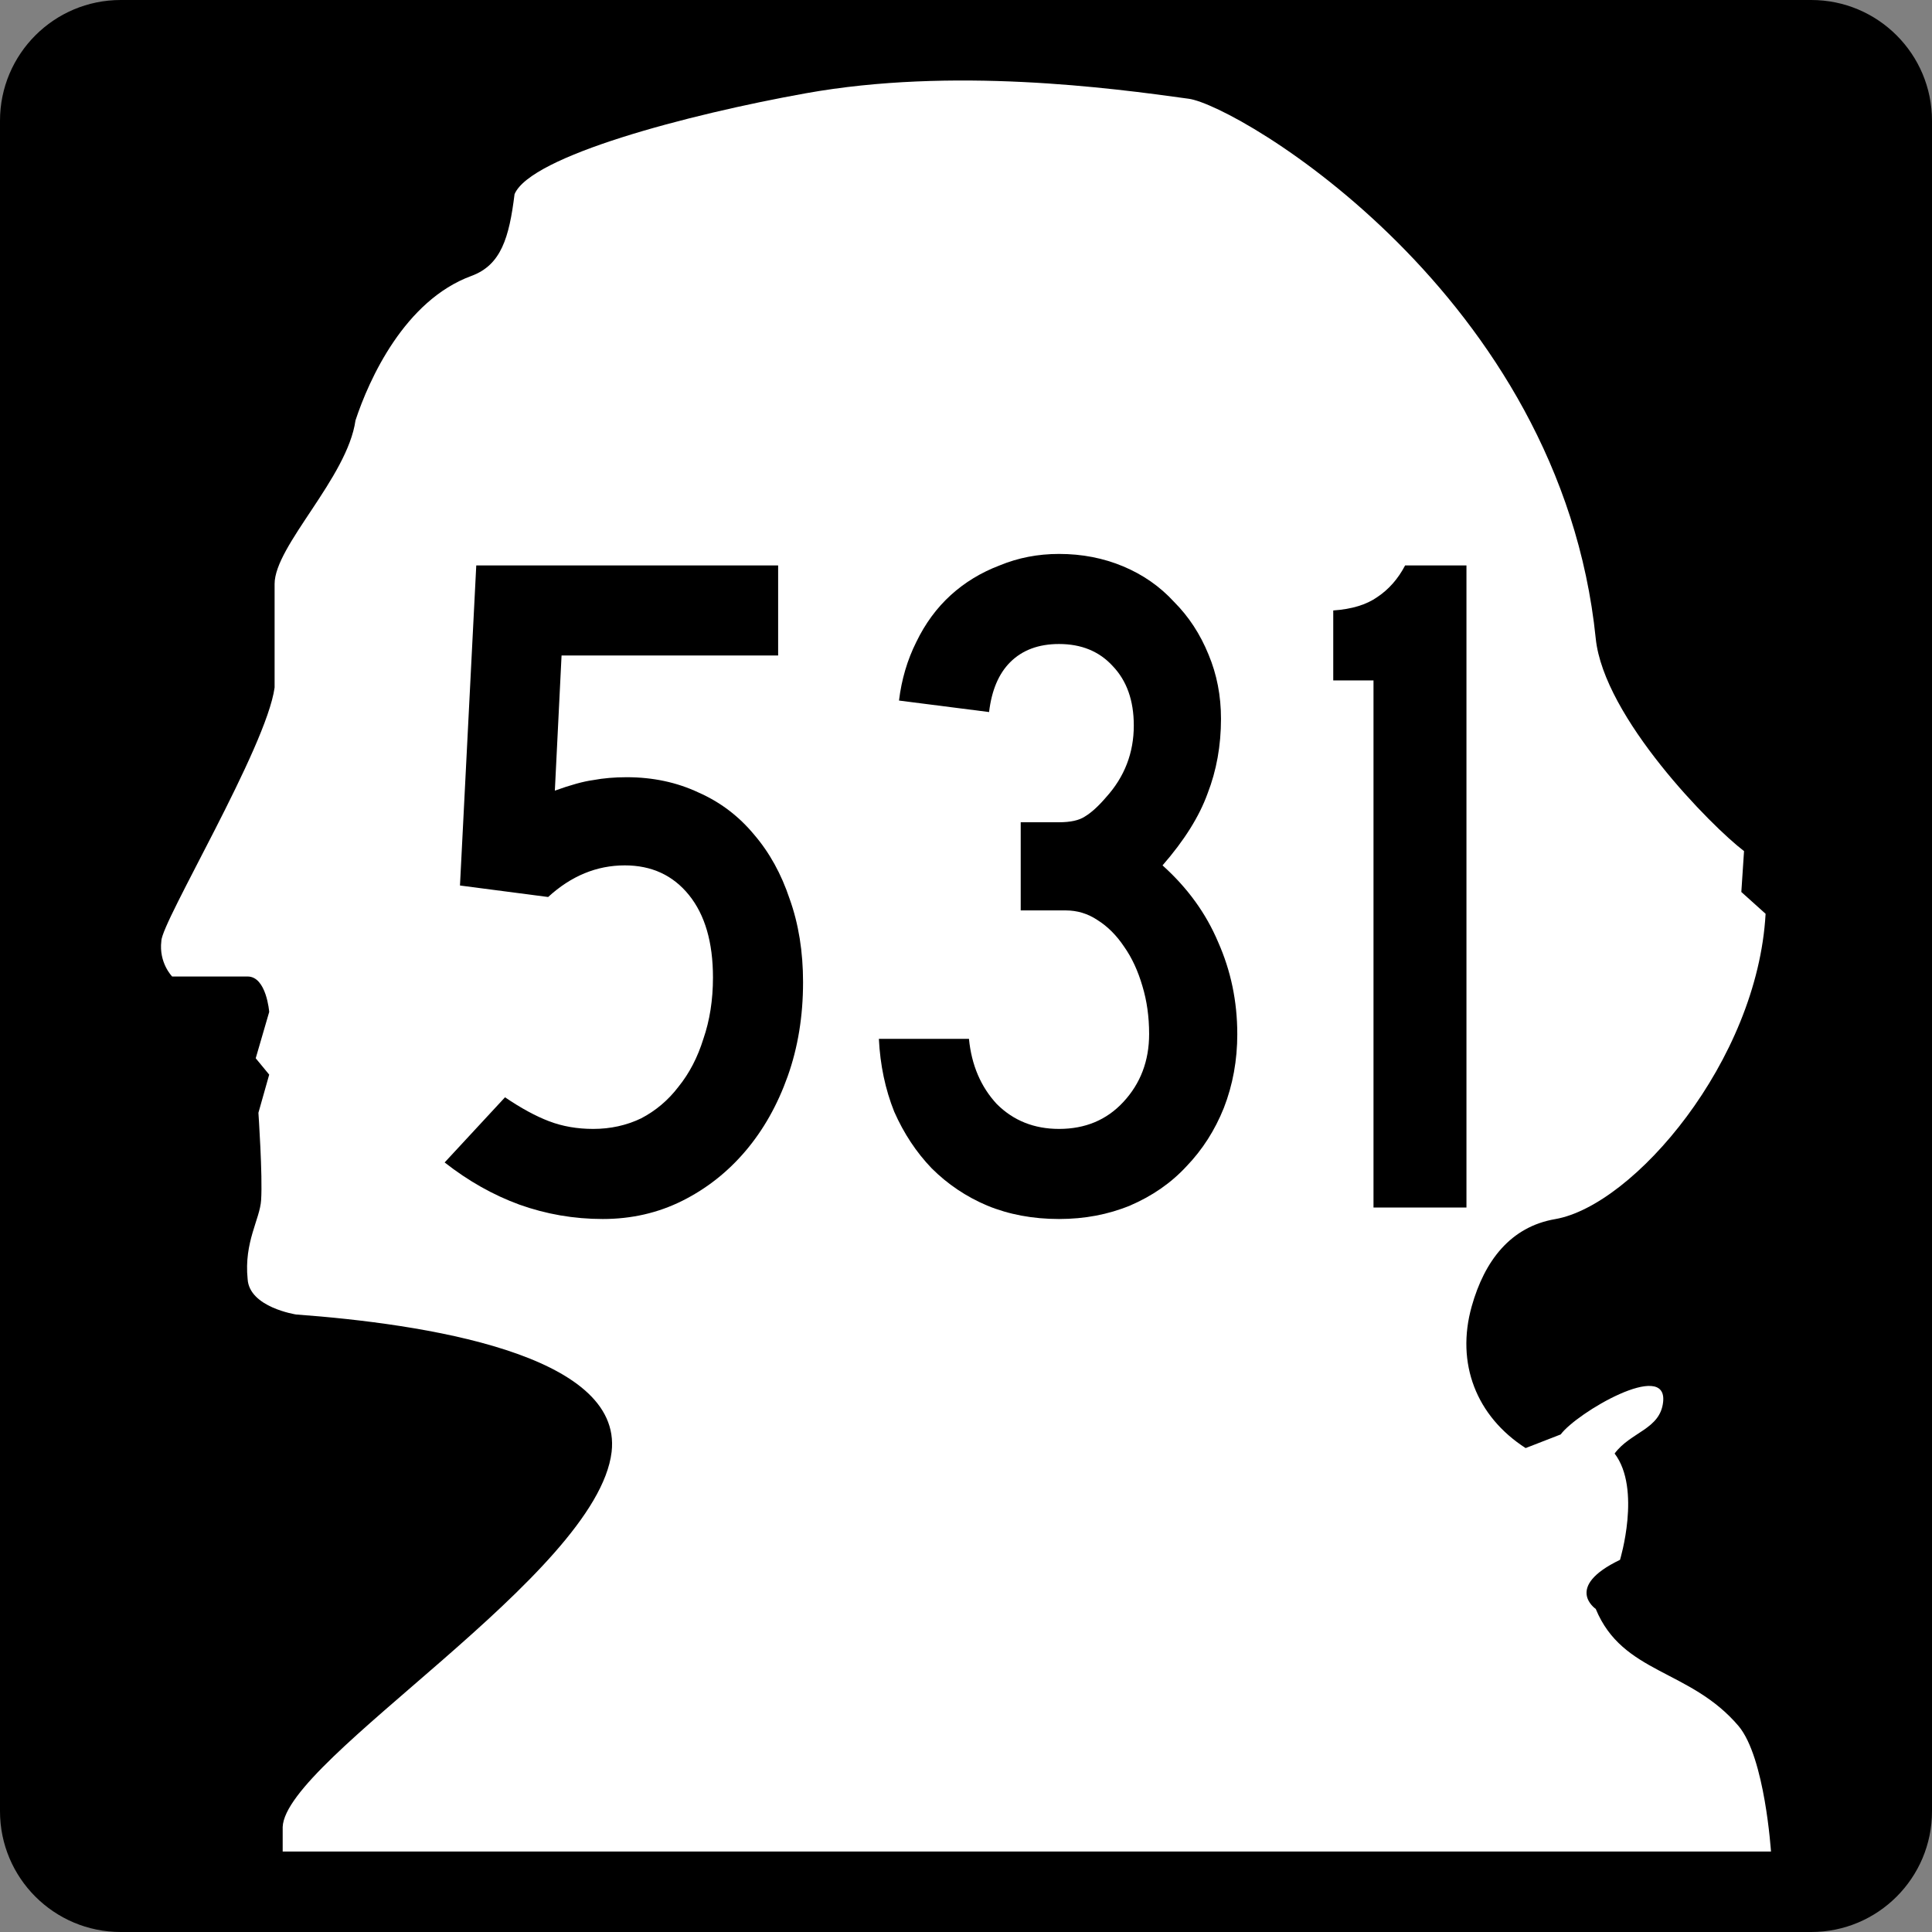
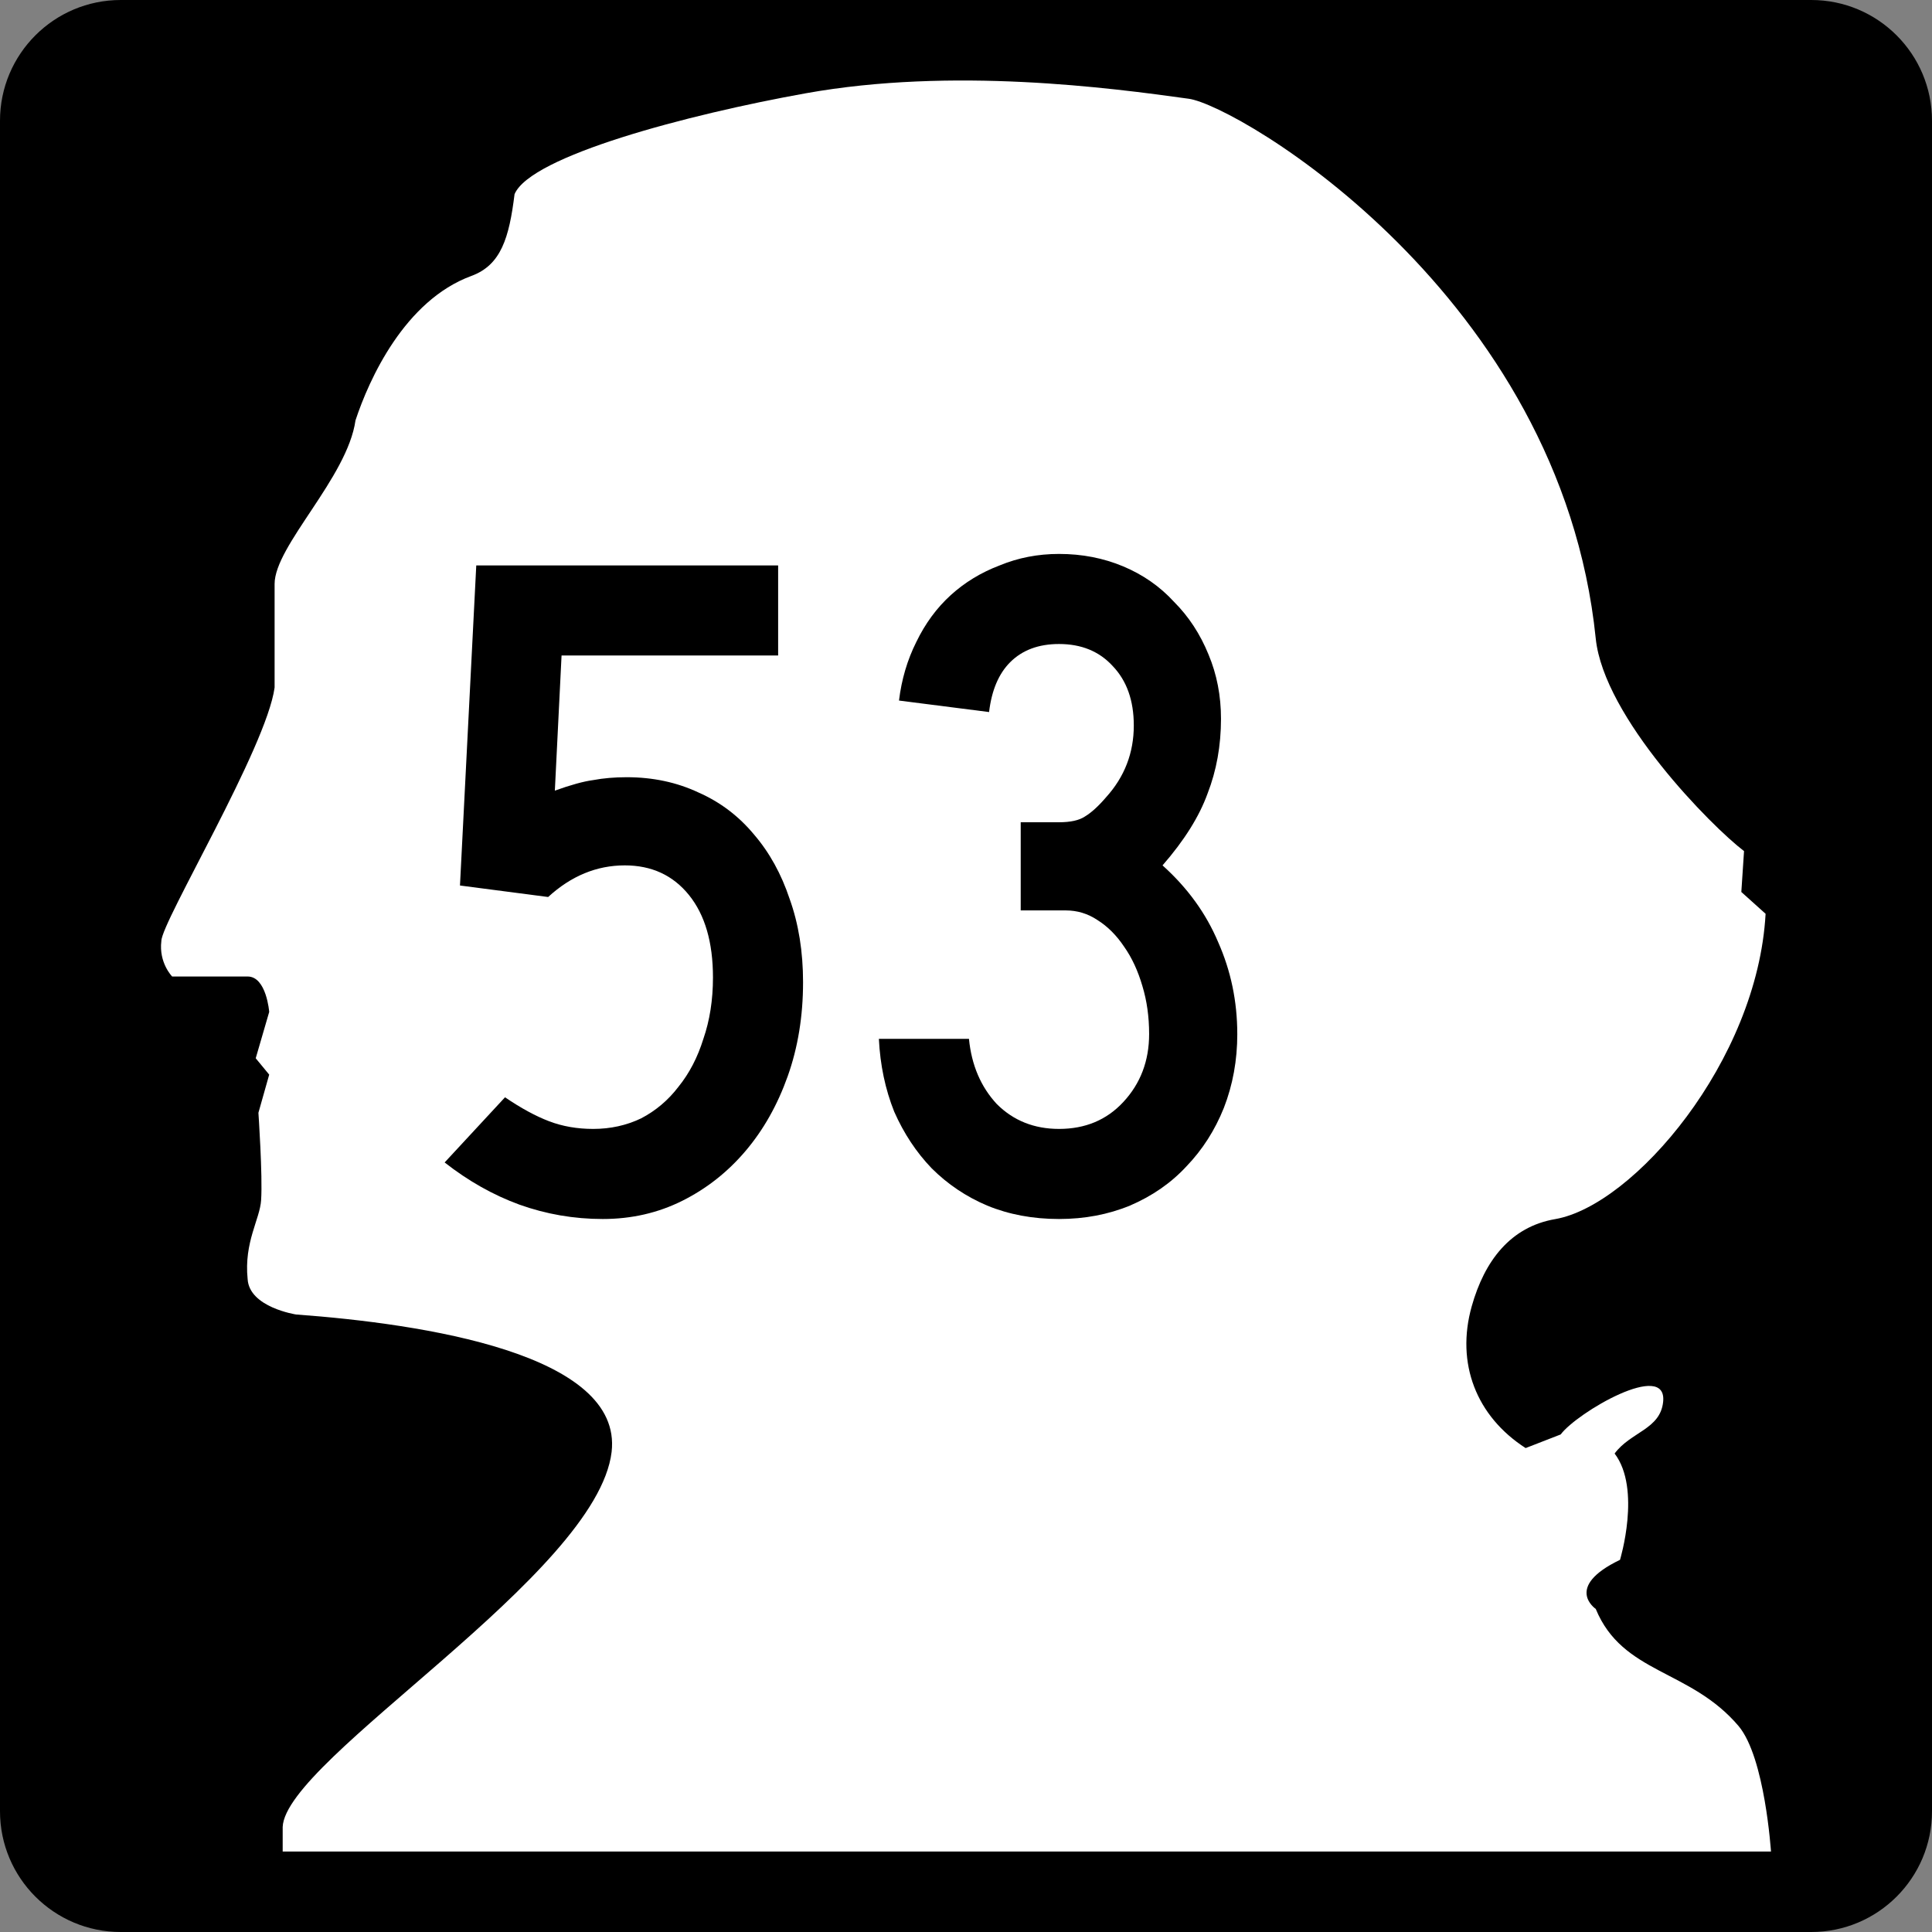
<svg xmlns="http://www.w3.org/2000/svg" version="1.1" width="600" height="600" id="svg3443">
  <rect width="100%" height="100%" fill="#808080" stroke="none" />
  <defs id="defs3445" />
  <g transform="translate(-247.49,87.616)" id="layer1">
    <path d="m 247.49,-50.116 c 0,-20.71 16.79,-37.5 37.5,-37.5 l 525,0 c 20.71,0 37.5,16.79 37.5,37.5 l 0,525 c 0,20.71 -16.79,37.5 -37.5,37.5 l -525,0 c -20.71,0 -37.5,-16.79 -37.5,-37.5 l 0,-525" id="path42" style="fill:#000000;fill-opacity:1;fill-rule:nonzero;stroke:none" />
    <path d="m 324.395,215.642 c -4.186,0 -23.445,0 -23.445,0 0,0 -4.186,-4.235 -3.35,-11.009 0,-5.925 32.655,-60.105 35.169,-78.729 0,-8.467 0,-21.165 0,-32.17 0,-11.85 22.609,-33.015 25.12,-50.793 4.186,-12.698 15.239,-37.247 36.005,-44.868 9.21,-3.383 11.721,-11.85 13.396,-25.393 5.025,-11.853 53.727,-24.733 90.434,-31.325 45.662,-8.199 94.616,-1.693 118.9,1.693 15.239,2.031 115.551,60.954 126.436,167.621 2.514,24.548 36.005,58.412 46.055,66.03 l -0.839,12.698 7.535,6.773 c -2.511,45.713 -41.026,90.582 -65.311,94.814 -13.898,2.371 -21.977,12.938 -25.956,27.09 -4.98,17.692 1.4,34.142 16.746,44.02 l 10.885,-4.232 c 5.025,-6.773 33.133,-23.248 31.82,-10.16 -0.863,8.599 -10.049,9.312 -15.074,16.085 8.374,11.005 1.678,33.015 1.678,33.015 -17.585,8.467 -7.539,15.24 -7.539,15.24 8.374,20.317 29.309,18.623 44.38,36.402 8.206,9.819 10.025,38.992 10.049,38.94 l -462.21,0 c 0,0 0,-7.281 0,-7.618 0.839,-21.165 97.632,-78.391 102.155,-116.486 3.518,-30.477 -58.615,-39.788 -97.969,-42.667 0,0 -14.569,-2.201 -15.071,-11.005 -1.173,-11.513 3.852,-18.623 4.189,-24.548 0.502,-7.618 -0.839,-27.09 -0.839,-27.09 l 3.35,-11.853 -4.189,-5.08 4.189,-14.392 c 0,0 -0.839,-11.002 -6.7,-11.002" id="path50" style="fill:#ffffff;fill-opacity:1;fill-rule:nonzero;stroke:none" />
    <g id="text4274" style="font-size:297.618px;font-style:normal;font-variant:normal;font-weight:normal;font-stretch:normal;text-align:center;line-height:100%;letter-spacing:0px;word-spacing:0px;writing-mode:lr-tb;text-anchor:middle;fill:#000000;fill-opacity:1;stroke:none;font-family:Roadgeek 2005 Series C;-inkscape-font-specification:Roadgeek 2005 Series C">
      <path d="m 496.885,217.444 c -1.2e-4,10.516 -1.587,20.238 -4.762,29.167 -3.175,8.929 -7.54,16.667 -13.095,23.214 -5.556,6.548 -12.103,11.706 -19.643,15.476 -7.54,3.77 -15.774,5.655 -24.702,5.655 -8.929,0 -17.559,-1.488 -25.893,-4.464 -8.135,-2.976 -15.873,-7.341 -23.214,-13.095 l 18.75,-20.238 c 4.96,3.373 9.524,5.853 13.69,7.44 4.167,1.587 8.73,2.381 13.69,2.381 5.357,3e-5 10.317,-1.091 14.881,-3.274 4.563,-2.381 8.432,-5.655 11.607,-9.821 3.373,-4.167 5.952,-9.127 7.738,-14.881 1.984,-5.754 2.976,-12.103 2.976,-19.048 -1e-4,-10.913 -2.48,-19.444 -7.44,-25.595 -4.96,-6.151 -11.607,-9.226 -19.94,-9.226 -8.73,1.1e-4 -16.667,3.274 -23.809,9.821 l -27.381,-3.571 5.059,-99.404 93.75,0 0,27.976 -67.262,0 -2.083,41.964 c 4.96,-1.786 8.928,-2.877 11.905,-3.274 3.175,-0.595 6.647,-0.893 10.417,-0.893 8.135,1.3e-4 15.575,1.587 22.321,4.762 6.746,2.976 12.5,7.341 17.262,13.095 4.762,5.556 8.432,12.202 11.012,19.94 2.778,7.738 4.167,16.369 4.167,25.893" id="path8446" style="font-family:Roadgeek 2005 Series C;-inkscape-font-specification:Roadgeek 2005 Series C" />
      <path d="m 631.743,233.515 c -1.3e-4,8.135 -1.389,15.774 -4.167,22.917 -2.778,6.944 -6.647,12.996 -11.607,18.155 -4.762,5.159 -10.615,9.226 -17.559,12.202 -6.746,2.778 -14.087,4.167 -22.024,4.167 -8.135,0 -15.575,-1.389 -22.321,-4.167 -6.548,-2.778 -12.302,-6.647 -17.262,-11.607 -4.762,-4.96 -8.631,-10.813 -11.607,-17.559 -2.778,-6.944 -4.365,-14.484 -4.762,-22.619 l 27.976,0 c 0.794,8.135 3.671,14.881 8.631,20.238 5.159,5.159 11.607,7.738 19.345,7.738 8.135,3e-5 14.782,-2.778 19.94,-8.333 5.357,-5.754 8.036,-12.798 8.036,-21.131 -9e-5,-5.357 -0.695,-10.317 -2.083,-14.881 -1.389,-4.762 -3.274,-8.829 -5.655,-12.202 -2.381,-3.571 -5.159,-6.349 -8.333,-8.333 -2.976,-1.984 -6.25,-2.976 -9.821,-2.976 l -13.988,0 0,-27.381 11.905,0 c 3.571,1.2e-4 6.25,-0.595 8.036,-1.786 1.984,-1.19 4.167,-3.174 6.548,-5.952 5.754,-6.349 8.631,-13.789 8.631,-22.321 -10e-5,-7.738 -2.183,-13.889 -6.548,-18.452 -4.167,-4.563 -9.722,-6.845 -16.667,-6.845 -6.349,1.7e-4 -11.409,1.885 -15.179,5.655 -3.571,3.572 -5.754,8.73 -6.548,15.476 l -27.976,-3.571 c 0.794,-6.547 2.579,-12.599 5.357,-18.155 2.778,-5.754 6.349,-10.615 10.714,-14.583 4.365,-3.968 9.425,-7.043 15.179,-9.226 5.754,-2.381 11.905,-3.571 18.452,-3.571 7.143,2.03e-4 13.79,1.29 19.94,3.869 6.151,2.58 11.409,6.25 15.774,11.012 4.563,4.564 8.135,10.02 10.714,16.369 2.579,6.151 3.869,12.798 3.869,19.94 -1.1e-4,8.333 -1.389,16.072 -4.167,23.214 -2.579,7.143 -7.242,14.583 -13.988,22.321 7.738,6.945 13.492,14.881 17.262,23.809 3.968,8.929 5.952,18.452 5.952,28.571" id="path8448" style="font-family:Roadgeek 2005 Series C;-inkscape-font-specification:Roadgeek 2005 Series C" />
-       <path d="m 674.042,287.384 0,-163.69 -12.5,0 0,-21.726 c 5.754,-0.397 10.317,-1.786 13.69,-4.167 3.571,-2.381 6.448,-5.655 8.631,-9.821 l 19.048,0 0,199.404 -28.869,0" id="path8450" style="font-family:Roadgeek 2005 Series C;-inkscape-font-specification:Roadgeek 2005 Series C" />
    </g>
  </g>
</svg>